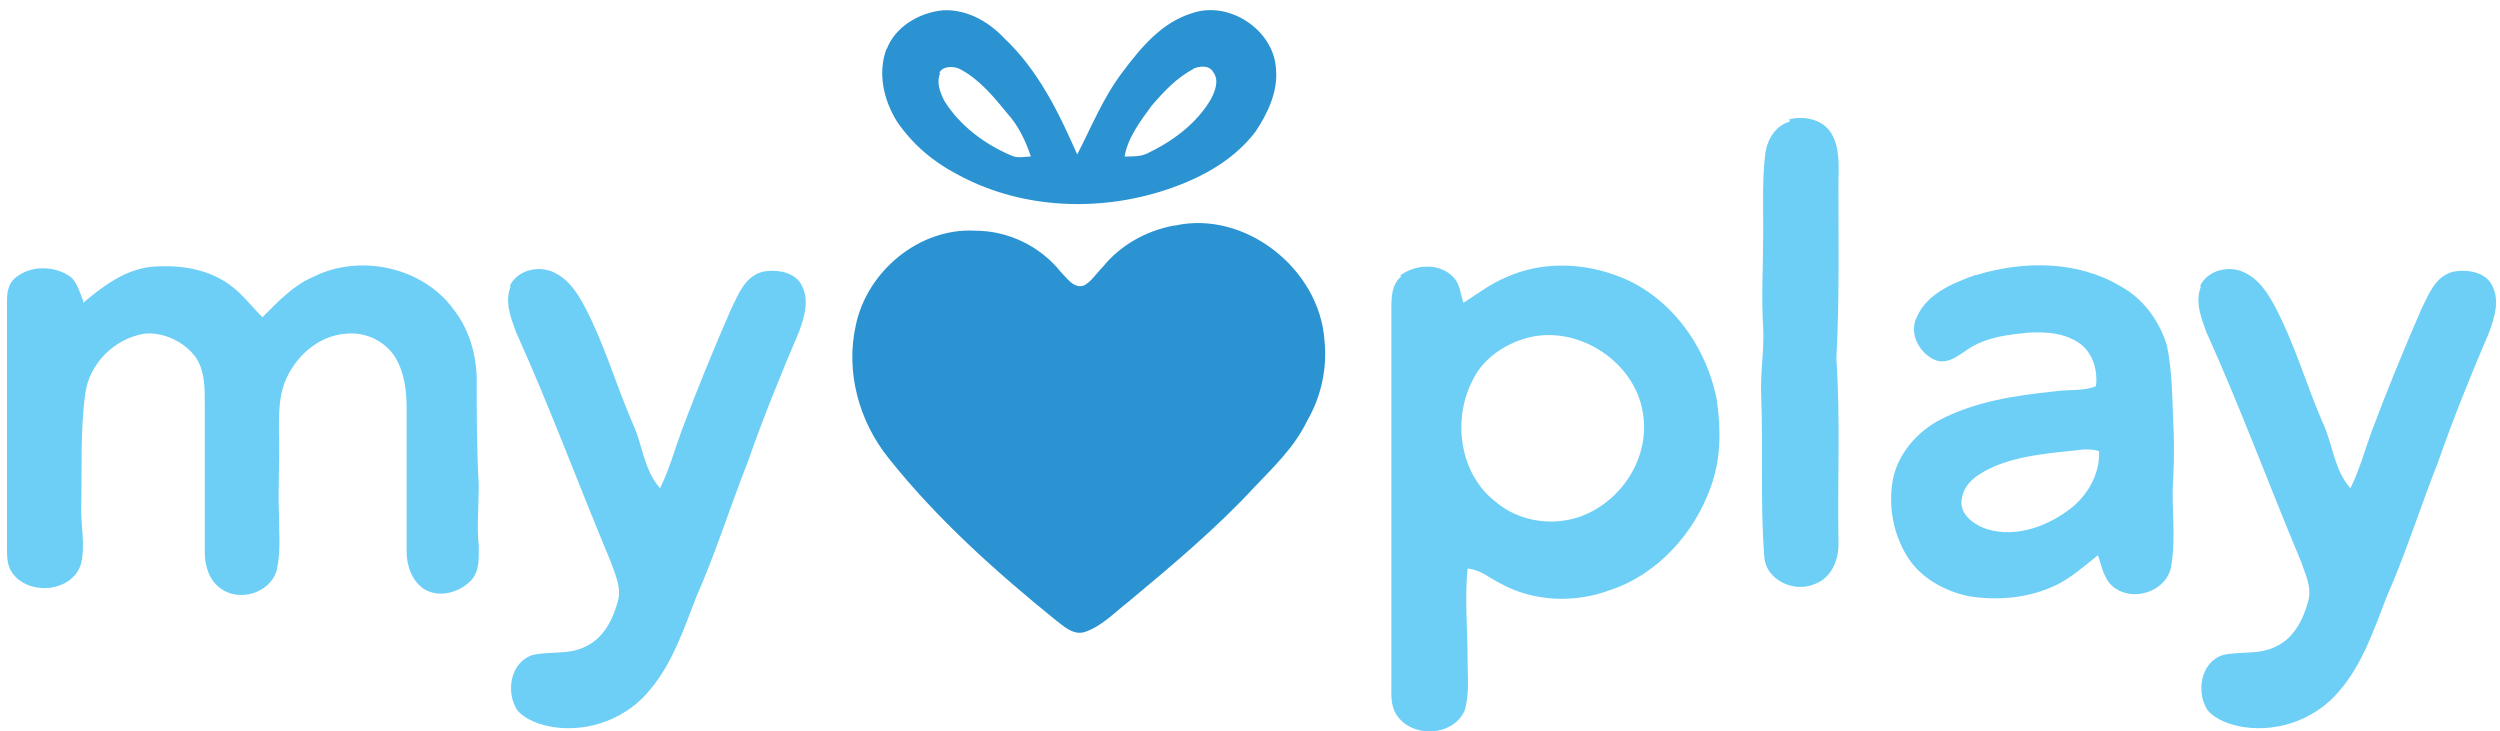
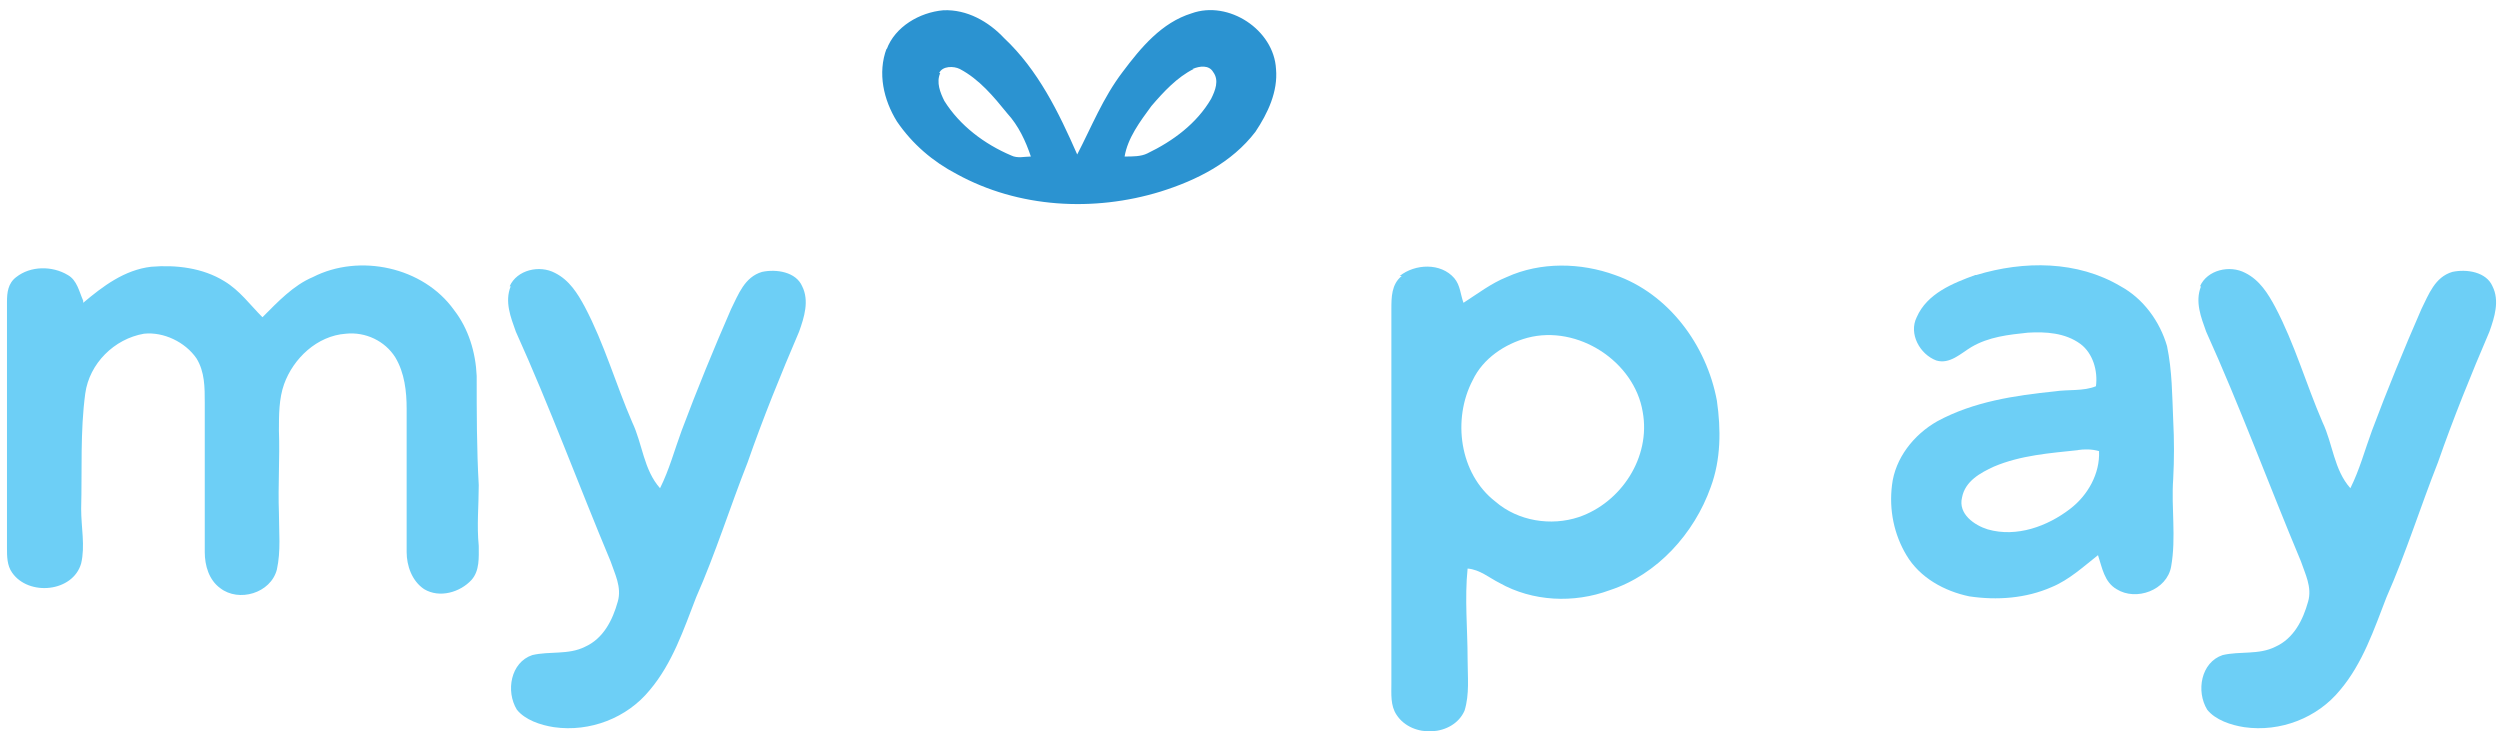
<svg xmlns="http://www.w3.org/2000/svg" width="188" height="55" viewBox="0 0 188 55" fill="none">
  <g id="Logo">
    <path id="Vector" d="M6.257 22.771C7.729 21.532 9.356 20.293 11.37 20.06C13.229 19.905 15.243 20.138 16.869 21.145C18.031 21.842 18.806 22.926 19.736 23.856C20.898 22.694 22.059 21.454 23.531 20.835C27.017 19.053 31.819 20.06 34.143 23.314C35.228 24.708 35.77 26.489 35.847 28.271C35.847 30.982 35.847 33.771 36.002 36.482C36.002 38.031 35.847 39.503 36.002 41.052C36.002 41.904 36.08 42.911 35.46 43.608C34.608 44.538 33.059 45.002 31.897 44.305C30.967 43.686 30.58 42.524 30.58 41.517C30.58 37.954 30.58 34.39 30.58 30.75C30.58 29.433 30.425 28.039 29.728 26.877C28.953 25.637 27.482 24.94 26.01 25.095C23.841 25.25 22.059 26.954 21.362 28.891C20.975 29.975 20.975 31.215 20.975 32.377C21.052 34.468 20.898 36.482 20.975 38.573C20.975 39.968 21.13 41.439 20.82 42.834C20.355 44.615 17.954 45.312 16.56 44.228C15.708 43.608 15.398 42.524 15.398 41.517C15.398 37.799 15.398 34.003 15.398 30.285C15.398 29.123 15.398 27.961 14.778 26.954C13.926 25.715 12.299 24.94 10.828 25.095C8.581 25.483 6.722 27.341 6.412 29.588C6.025 32.454 6.18 35.397 6.103 38.263C6.103 39.658 6.412 41.052 6.103 42.369C5.483 44.538 2.152 44.848 0.913 43.066C0.525 42.524 0.525 41.827 0.525 41.207C0.525 35.01 0.525 28.891 0.525 22.694C0.525 21.997 0.603 21.3 1.223 20.835C2.307 19.983 3.934 19.983 5.096 20.68C5.793 21.067 5.948 21.919 6.257 22.616V22.771Z" fill="#6DCFF6" />
    <path id="Vector_2" d="M38.326 21.531C38.868 20.292 40.572 19.905 41.734 20.524C42.819 21.067 43.438 22.074 43.981 23.081C45.452 25.869 46.304 28.89 47.544 31.756C48.318 33.383 48.396 35.319 49.635 36.714C50.332 35.319 50.72 33.848 51.262 32.376C52.424 29.277 53.663 26.256 54.98 23.236C55.522 22.151 55.987 20.834 57.304 20.447C58.388 20.215 59.86 20.447 60.325 21.531C60.867 22.616 60.48 23.855 60.092 24.94C58.698 28.193 57.381 31.446 56.219 34.777C54.903 38.108 53.818 41.594 52.346 44.925C51.417 47.326 50.565 49.882 48.861 51.896C47.157 53.987 44.368 55.072 41.657 54.684C40.65 54.53 39.488 54.142 38.868 53.368C38.016 51.973 38.404 49.804 40.03 49.262C41.347 48.952 42.741 49.262 43.981 48.643C45.375 48.023 46.072 46.629 46.459 45.234C46.769 44.15 46.227 43.143 45.917 42.213C43.516 36.481 41.347 30.594 38.791 24.94C38.404 23.855 37.939 22.693 38.404 21.531H38.326Z" fill="#6DCFF6" />
    <path id="Vector_3" d="M66.676 3.715C67.296 2.011 69.155 0.927 70.937 0.772C72.718 0.694 74.345 1.624 75.507 2.863C78.063 5.264 79.612 8.44 81.006 11.616C82.091 9.525 82.943 7.356 84.415 5.419C85.809 3.56 87.358 1.701 89.605 1.004C92.393 -0.003 95.801 2.243 95.956 5.187C96.111 6.891 95.337 8.518 94.407 9.912C92.626 12.236 89.992 13.553 87.281 14.405C82.246 15.954 76.591 15.644 71.944 13.088C70.162 12.158 68.613 10.841 67.451 9.137C66.444 7.511 65.979 5.497 66.676 3.638V3.715ZM70.704 5.497C70.394 6.194 70.704 6.968 71.014 7.588C72.176 9.447 74.035 10.841 76.049 11.694C76.514 11.926 77.056 11.771 77.521 11.771C77.133 10.609 76.591 9.447 75.739 8.518C74.732 7.278 73.648 5.961 72.176 5.187C71.711 4.954 70.859 4.954 70.627 5.497H70.704ZM89.76 5.187C88.52 5.807 87.513 6.891 86.584 7.975C85.731 9.137 84.802 10.377 84.57 11.771C85.189 11.771 85.809 11.771 86.274 11.539C88.21 10.609 89.992 9.292 91.076 7.433C91.386 6.814 91.696 6.039 91.231 5.419C90.921 4.877 90.224 4.954 89.682 5.187H89.76Z" fill="#2B93D1" />
-     <path id="Vector_4" d="M134.532 8.982C135.694 8.672 137.165 8.982 137.785 10.144C138.405 11.306 138.25 12.7 138.25 13.94C138.25 18.277 138.327 22.615 138.095 26.953C138.405 31.523 138.172 36.093 138.25 40.663C138.327 41.98 137.785 43.452 136.468 43.917C134.919 44.614 132.75 43.607 132.673 41.825C132.363 37.797 132.595 33.77 132.44 29.742C132.363 28.037 132.673 26.411 132.595 24.707C132.44 22.305 132.595 19.827 132.595 17.425C132.595 15.489 132.518 13.475 132.75 11.538C132.905 10.454 133.525 9.447 134.609 9.137L134.532 8.982Z" fill="#6DCFF6" />
-     <path id="Vector_5" d="M88.365 16.96C93.633 15.798 99.21 20.213 99.597 25.558C99.829 27.65 99.365 29.819 98.28 31.678C97.351 33.614 95.802 35.086 94.33 36.635C91.464 39.733 88.133 42.522 84.88 45.233C83.873 46.008 82.943 47.015 81.704 47.48C80.774 47.867 80 47.092 79.38 46.627C74.887 42.987 70.472 39.036 66.831 34.466C64.585 31.678 63.578 27.96 64.353 24.474C65.205 20.368 69.155 17.115 73.338 17.348C75.817 17.348 78.218 18.509 79.767 20.446C80.232 20.911 80.774 21.763 81.549 21.453C82.091 21.143 82.478 20.523 82.943 20.059C84.26 18.432 86.197 17.348 88.288 16.96H88.365Z" fill="#2B93D1" />
    <path id="Vector_6" d="M105.252 20.757C106.414 19.827 108.35 19.75 109.357 20.912C109.822 21.454 109.822 22.151 110.055 22.771C111.139 22.074 112.146 21.299 113.308 20.834C115.864 19.672 118.885 19.75 121.441 20.679C125.469 22.074 128.335 25.947 129.11 30.13C129.42 32.298 129.42 34.545 128.645 36.636C127.406 40.122 124.617 43.22 121.054 44.382C118.343 45.389 115.244 45.234 112.766 43.84C111.991 43.453 111.294 42.833 110.364 42.755C110.132 45.002 110.364 47.326 110.364 49.572C110.364 50.889 110.519 52.206 110.132 53.445C109.28 55.382 106.181 55.536 105.02 53.755C104.555 53.058 104.632 52.206 104.632 51.354C104.632 41.981 104.632 32.608 104.632 23.235C104.632 22.384 104.632 21.377 105.407 20.757H105.252ZM114.857 25.404C113.153 25.869 111.526 26.954 110.752 28.58C109.202 31.524 109.745 35.629 112.456 37.721C114.16 39.192 116.639 39.58 118.73 38.883C121.906 37.798 124.152 34.39 123.533 30.982C122.913 27.186 118.653 24.397 114.857 25.404Z" fill="#6DCFF6" />
    <path id="Vector_7" d="M148.63 20.678C152.193 19.594 156.221 19.594 159.474 21.53C161.178 22.46 162.418 24.164 162.96 26.023C163.347 27.882 163.347 29.741 163.425 31.6C163.502 33.072 163.502 34.544 163.425 36.016C163.27 38.184 163.657 40.431 163.27 42.6C162.96 44.381 160.636 45.233 159.165 44.304C158.235 43.762 158.08 42.677 157.77 41.748C156.686 42.6 155.601 43.607 154.285 44.149C152.348 45.001 150.179 45.156 148.088 44.846C146.229 44.459 144.37 43.452 143.363 41.748C142.433 40.198 142.046 38.339 142.278 36.48C142.511 34.466 143.905 32.685 145.686 31.678C148.398 30.206 151.496 29.741 154.517 29.431C155.524 29.276 156.686 29.431 157.615 29.044C157.77 27.882 157.383 26.565 156.453 25.868C155.292 25.016 153.82 24.939 152.503 25.016C151.031 25.171 149.559 25.326 148.243 26.101C147.468 26.565 146.616 27.418 145.609 27.108C144.37 26.643 143.518 25.094 144.137 23.854C144.912 22.073 146.848 21.298 148.552 20.678H148.63ZM156.298 33.847C154.13 34.079 151.961 34.234 149.947 35.086C148.94 35.551 147.778 36.17 147.545 37.41C147.236 38.649 148.475 39.501 149.482 39.811C151.651 40.431 153.975 39.579 155.679 38.262C156.996 37.255 157.925 35.628 157.848 33.924C157.305 33.769 156.763 33.769 156.221 33.847H156.298Z" fill="#6DCFF6" />
    <path id="Vector_8" d="M165.439 21.531C165.981 20.292 167.685 19.905 168.847 20.524C169.931 21.067 170.551 22.074 171.093 23.081C172.565 25.869 173.417 28.89 174.656 31.756C175.431 33.383 175.508 35.319 176.748 36.714C177.445 35.319 177.832 33.848 178.374 32.376C179.536 29.277 180.776 26.256 182.093 23.236C182.635 22.151 183.1 20.834 184.416 20.447C185.501 20.215 186.973 20.447 187.437 21.531C187.98 22.616 187.592 23.855 187.205 24.94C185.811 28.193 184.494 31.446 183.332 34.777C182.015 38.108 180.931 41.594 179.459 44.925C178.529 47.326 177.677 49.882 175.973 51.896C174.269 53.987 171.481 55.072 168.769 54.684C167.762 54.53 166.6 54.142 165.981 53.368C165.129 51.973 165.516 49.804 167.143 49.262C168.46 48.952 169.854 49.262 171.093 48.643C172.487 48.023 173.185 46.629 173.572 45.234C173.882 44.15 173.34 43.143 173.03 42.213C170.628 36.481 168.46 30.594 165.903 24.94C165.516 23.855 165.051 22.693 165.516 21.531H165.439Z" fill="#6DCFF6" />
  </g>
</svg>